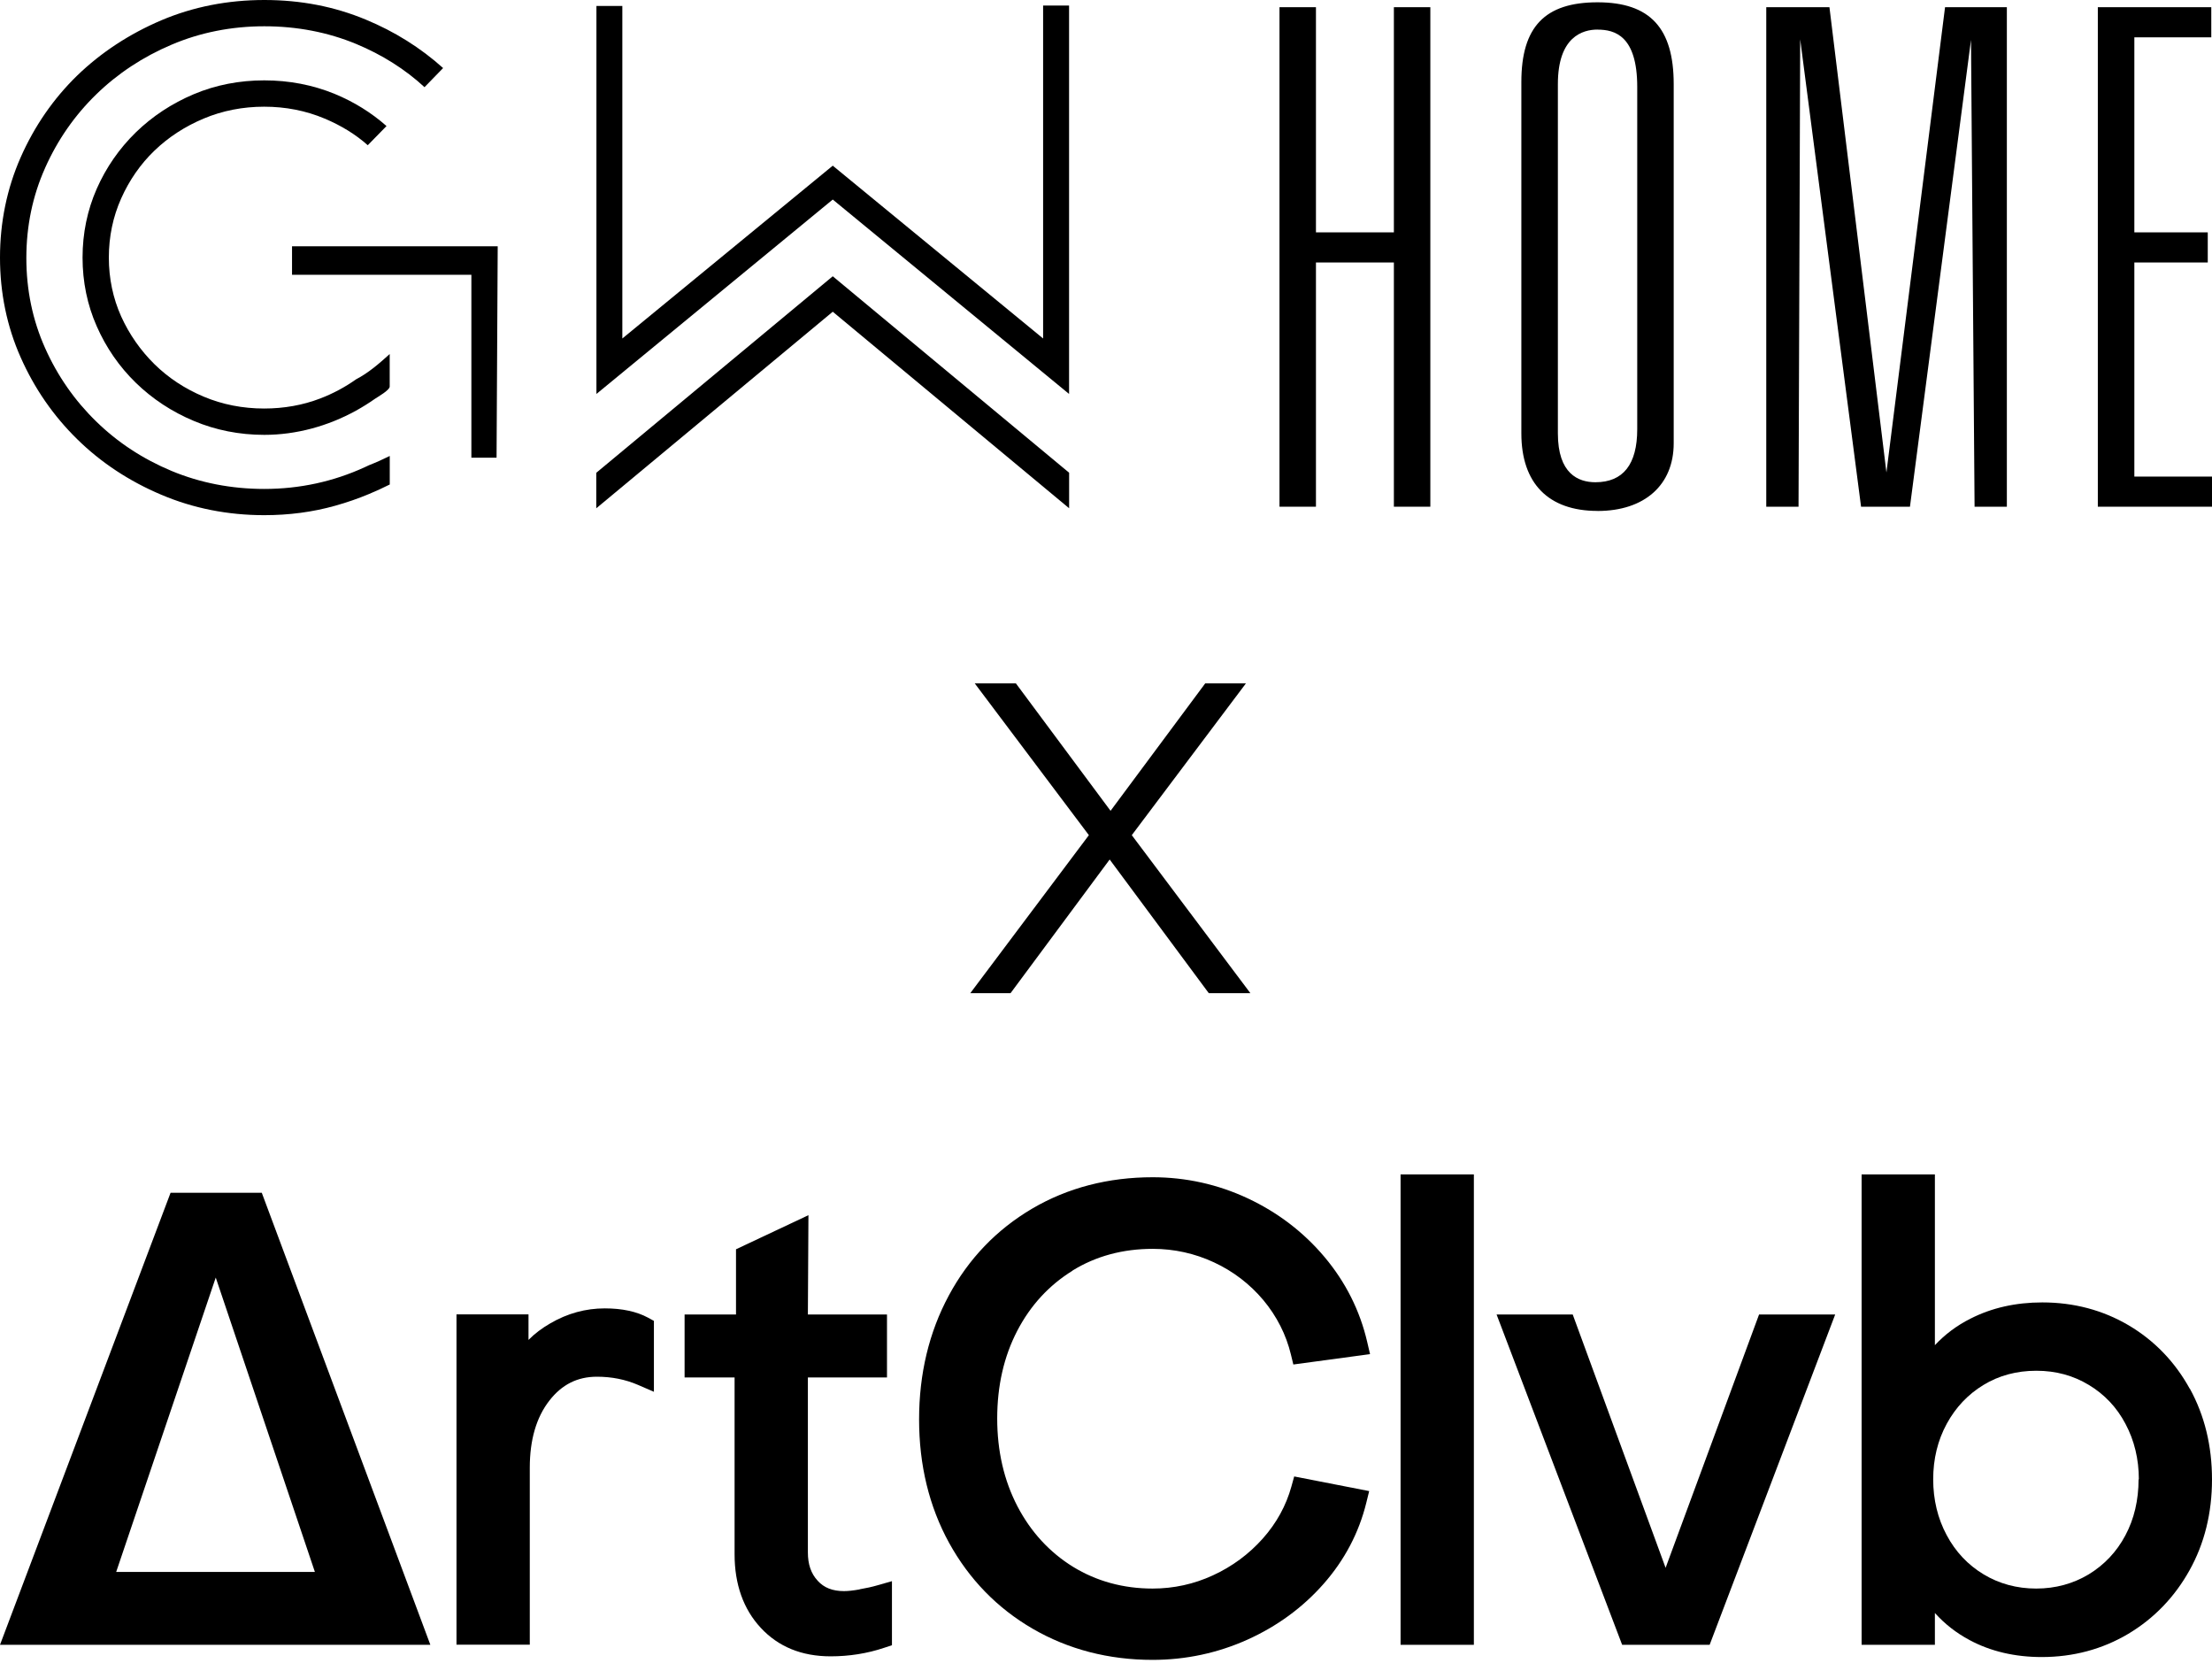
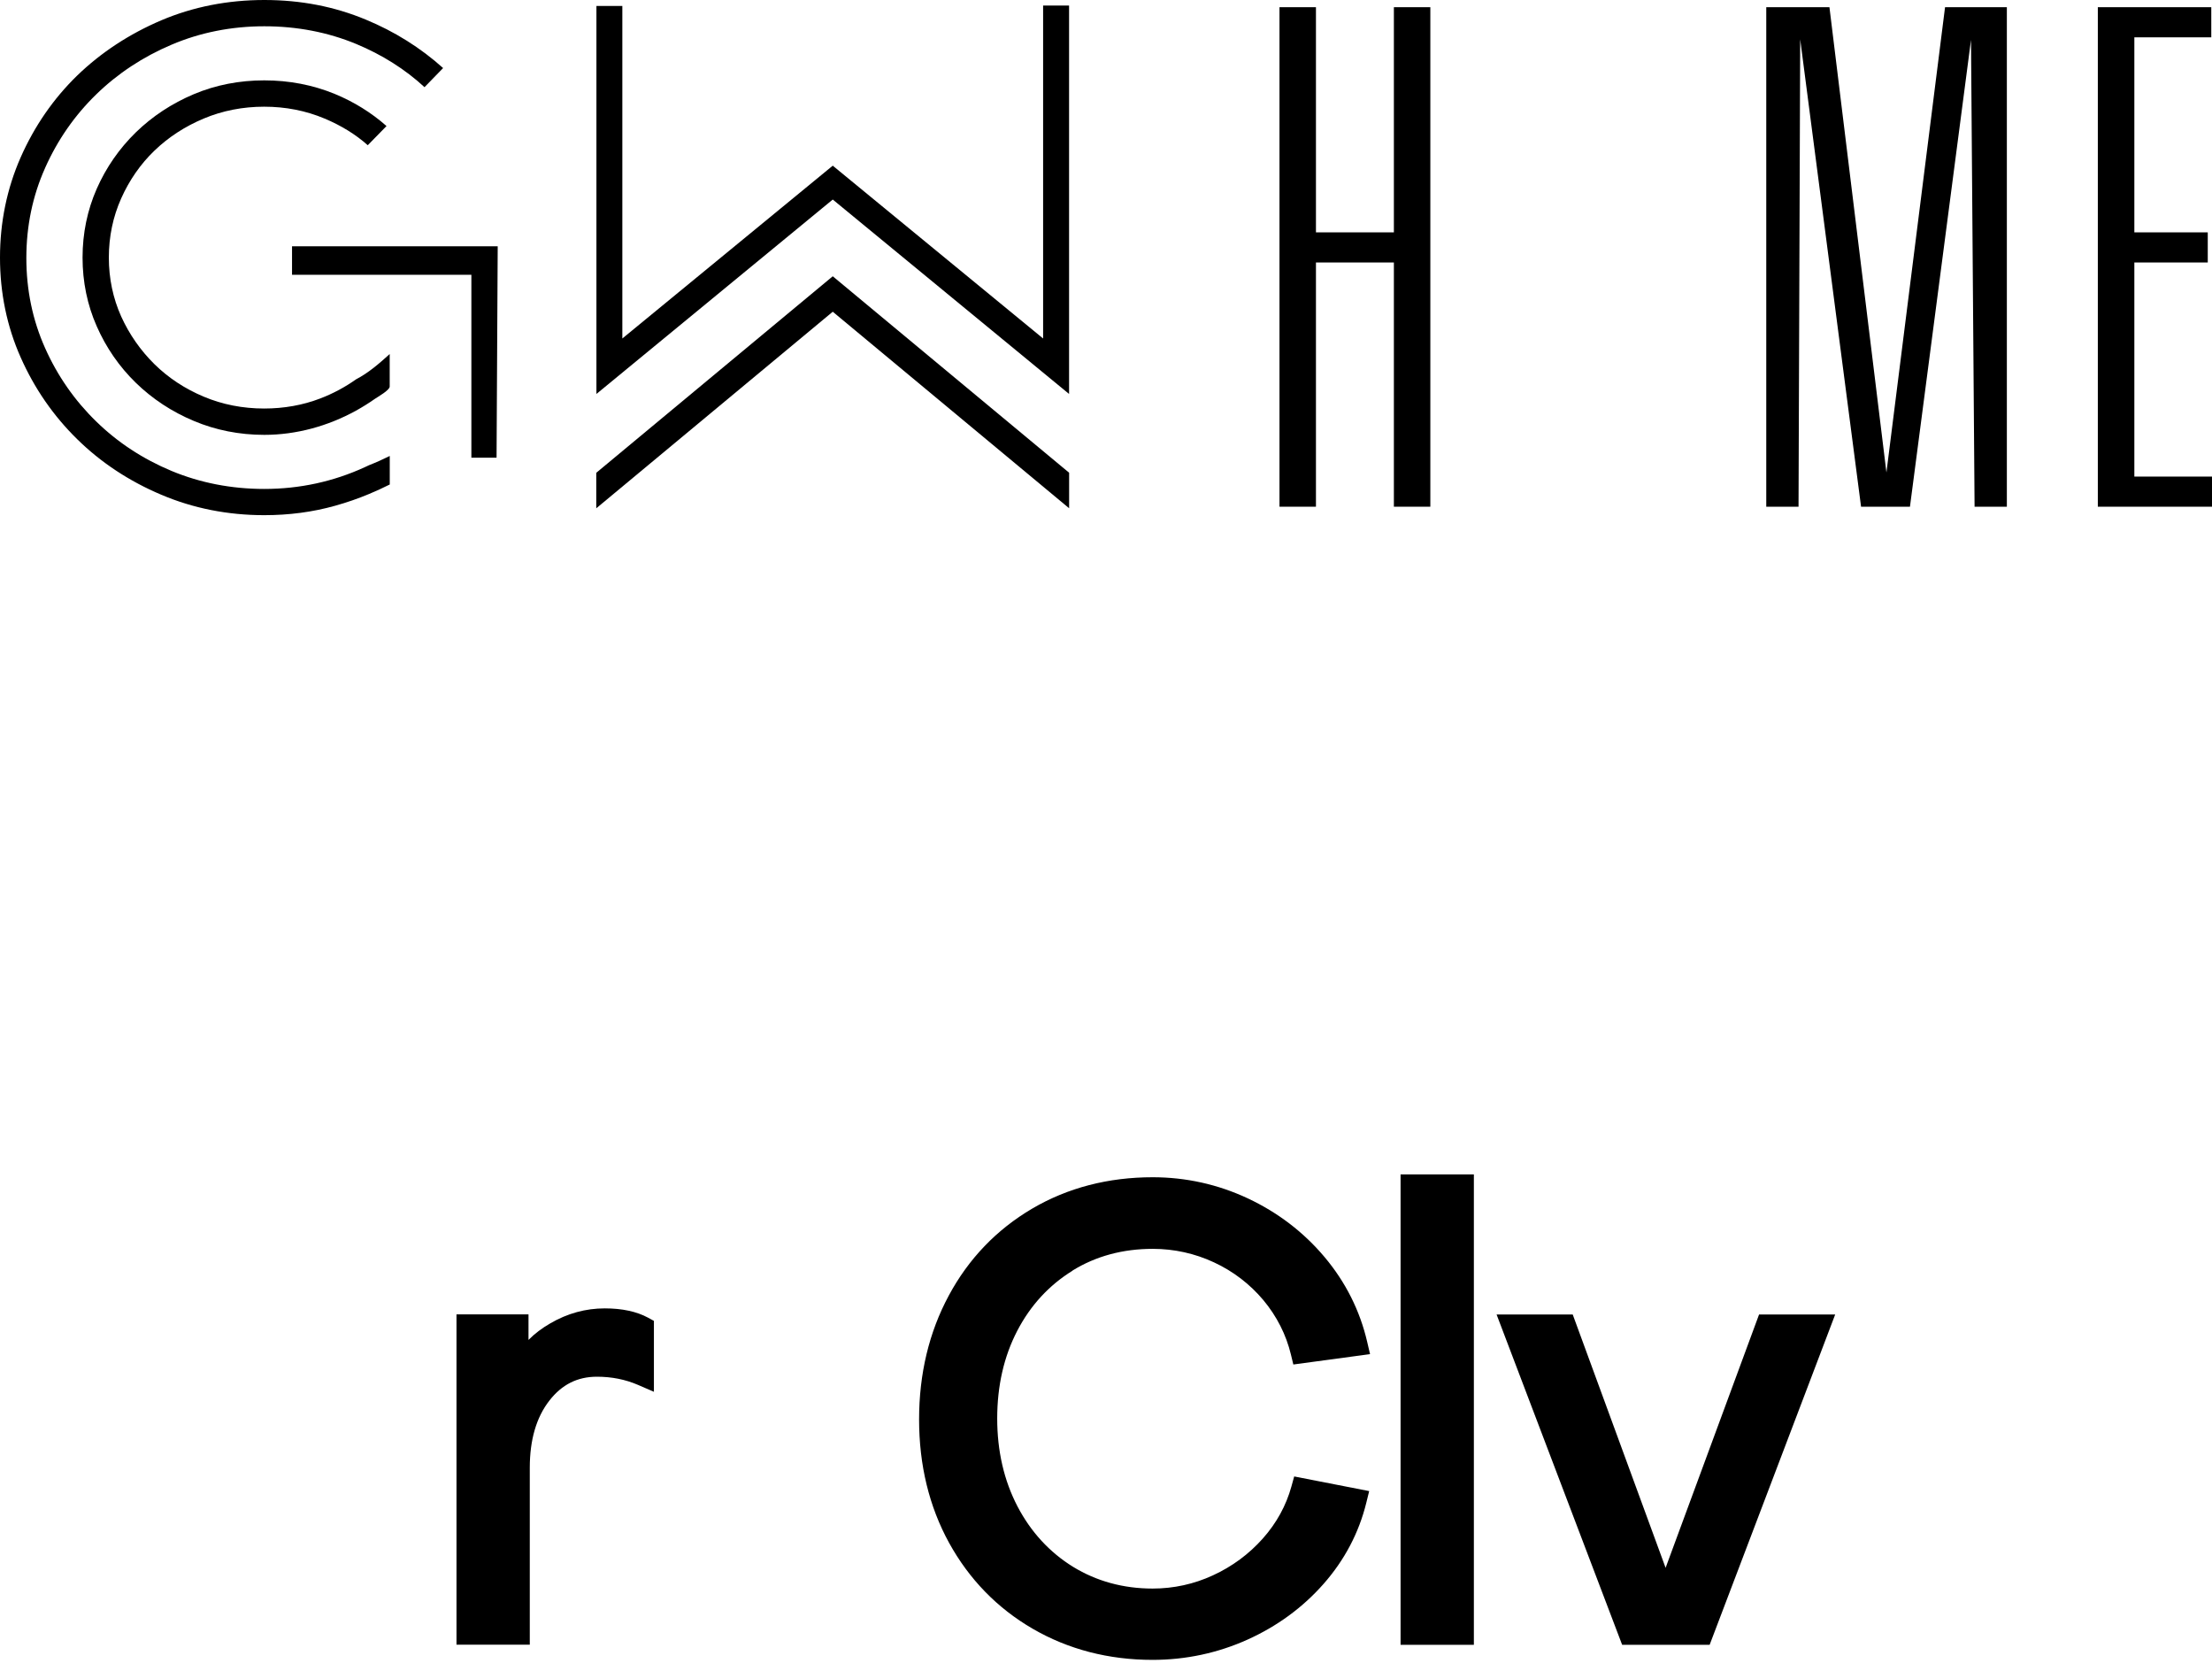
<svg xmlns="http://www.w3.org/2000/svg" width="200" height="151" viewBox="0 0 200 151" fill="none">
-   <path d="M38.911 148.674L23.668 107.811H15.423L0 148.674C0 148.674 39.078 148.674 38.911 148.674ZM28.483 142.086H10.505L19.507 115.477L28.471 142.086H28.483Z" fill="black" />
  <path d="M54.681 118.263C52.96 118.263 51.304 118.713 49.763 119.612C49.005 120.048 48.337 120.549 47.785 121.114V118.803H41.274V148.66H47.901V132.659C47.901 130.155 48.491 128.113 49.673 126.598C50.803 125.147 52.203 124.44 53.975 124.44C55.297 124.44 56.543 124.684 57.699 125.185L59.124 125.802V119.394L58.585 119.098C57.558 118.546 56.248 118.263 54.681 118.263Z" fill="black" />
-   <path d="M77.719 143.665C77.154 143.768 76.679 143.819 76.307 143.819C75.279 143.819 74.496 143.511 73.931 142.882C73.327 142.227 73.045 141.392 73.045 140.326V124.505H80.198V118.816H73.045L73.096 109.839L66.547 112.921V118.816H61.898V124.505H66.418V140.493C66.418 143.203 67.215 145.45 68.781 147.133C70.374 148.853 72.493 149.714 75.1 149.714C76.782 149.714 78.413 149.457 79.941 148.943L80.647 148.712V142.92L79.337 143.293C78.862 143.434 78.323 143.55 77.732 143.652L77.719 143.665Z" fill="black" />
  <path d="M96.969 114.847C99.088 113.537 101.528 112.882 104.225 112.882C106.151 112.882 108.026 113.293 109.76 114.102C111.506 114.911 113.009 116.067 114.229 117.518C115.436 118.969 116.284 120.626 116.72 122.437L116.938 123.336L123.873 122.398L123.616 121.294C122.961 118.469 121.664 115.887 119.764 113.627C117.876 111.38 115.539 109.595 112.829 108.323C110.119 107.052 107.217 106.41 104.225 106.41C100.205 106.41 96.533 107.36 93.322 109.248C90.112 111.136 87.569 113.781 85.784 117.107C83.999 120.421 83.1 124.183 83.1 128.306C83.1 132.428 84.012 136.178 85.81 139.452C87.62 142.74 90.163 145.36 93.374 147.222C96.584 149.084 100.231 150.034 104.212 150.034C107.204 150.034 110.094 149.418 112.778 148.211C115.462 147.004 117.786 145.308 119.674 143.164C121.574 141.006 122.871 138.541 123.539 135.818L123.796 134.778L117.016 133.455L116.759 134.38C116.284 136.088 115.423 137.667 114.177 139.067C112.919 140.48 111.404 141.597 109.67 142.393C107.949 143.189 106.113 143.588 104.212 143.588C101.554 143.588 99.14 142.92 97.021 141.623C94.902 140.313 93.207 138.476 91.999 136.165C90.779 133.828 90.163 131.156 90.163 128.216C90.163 125.275 90.767 122.617 91.974 120.292C93.168 117.993 94.85 116.17 96.969 114.86V114.847Z" fill="black" />
  <path d="M133.261 106.154H126.634V148.673H133.261V106.154Z" fill="black" />
  <path d="M150.597 141.713L142.199 118.816H135.315L146.668 148.674H154.578L165.93 118.816H159.047L150.597 141.713Z" fill="black" />
-   <path d="M197.984 125.519C196.648 123.092 194.786 121.166 192.462 119.792C190.125 118.418 187.505 117.724 184.654 117.724C182.265 117.724 180.082 118.212 178.169 119.188C176.936 119.805 175.857 120.614 174.945 121.59V106.154H168.319V148.673H174.945V145.797C175.832 146.786 176.885 147.608 178.092 148.25C179.979 149.264 182.175 149.778 184.603 149.778C187.453 149.778 190.086 149.072 192.423 147.685C194.748 146.298 196.623 144.359 197.971 141.931C199.319 139.517 200 136.756 200 133.725C200 130.695 199.332 127.946 197.997 125.519H197.984ZM193.361 133.713C193.361 135.587 192.963 137.295 192.166 138.785C191.383 140.262 190.266 141.443 188.853 142.304C187.441 143.151 185.848 143.588 184.102 143.588C182.355 143.588 180.75 143.151 179.35 142.304C177.938 141.456 176.808 140.262 176.011 138.759C175.202 137.257 174.791 135.549 174.791 133.713C174.791 131.876 175.202 130.194 176.011 128.704C176.82 127.214 177.938 126.033 179.337 125.185C180.724 124.338 182.33 123.901 184.115 123.901C185.9 123.901 187.466 124.338 188.866 125.185C190.279 126.033 191.396 127.214 192.179 128.704C192.975 130.194 193.386 131.889 193.386 133.725L193.361 133.713Z" fill="black" />
  <path d="M126.029 45.801V23.725H118.983V45.801H115.686V0.651H118.983V21.003H126.029V0.651H129.325V45.801H126.029Z" fill="black" />
-   <path d="M144.442 46.182C140.001 46.182 137.555 43.693 137.555 39.177V7.408C137.555 2.429 139.678 0.208 144.442 0.208C149.206 0.208 151.329 2.558 151.329 7.597V40.071C151.329 43.842 148.688 46.187 144.442 46.187V46.182ZM144.442 2.673C143.104 2.673 140.857 3.314 140.857 7.597V39.177C140.857 42.824 142.702 43.589 144.253 43.589C146.759 43.589 148.032 41.974 148.032 38.794V7.855C148.032 3.214 145.983 2.678 144.447 2.678L144.442 2.673Z" fill="black" />
  <path d="M178.533 45.801L178.21 3.603L172.691 45.801H168.27L162.766 3.553L162.616 45.801H159.698V0.651H165.411L170.563 42.705L175.863 0.651H181.452V45.801H178.533Z" fill="black" />
  <path d="M189.677 45.801V0.651H199.935V3.374H192.979V21.003H199.617V23.725H192.979V43.078H200V45.801H189.677Z" fill="black" />
  <path d="M35.235 32.007V34.939C35.235 35.272 34.151 35.873 33.903 36.047C33.351 36.434 32.779 36.792 32.187 37.12C29.651 38.516 26.792 39.306 23.893 39.306C21.64 39.306 19.497 38.879 17.528 38.049C15.544 37.219 13.784 36.062 12.282 34.601C10.785 33.145 9.597 31.426 8.747 29.493C7.896 27.57 7.464 25.479 7.464 23.282C7.464 21.086 7.896 18.994 8.747 17.062C9.597 15.134 10.79 13.42 12.282 11.964C13.779 10.508 15.549 9.345 17.528 8.511C19.497 7.681 21.64 7.264 23.893 7.264C26.145 7.264 28.279 7.676 30.258 8.486C31.993 9.201 33.575 10.18 34.947 11.393L33.251 13.127C32.152 12.143 30.82 11.333 29.348 10.717C27.647 10.001 25.812 9.644 23.888 9.644C21.964 9.644 20.124 10.001 18.418 10.717C16.723 11.427 15.226 12.401 13.963 13.618C12.7 14.831 11.69 16.292 10.954 17.941C10.214 19.601 9.841 21.394 9.841 23.282C9.841 25.17 10.219 26.959 10.954 28.599C11.69 30.223 12.705 31.674 13.963 32.916C15.226 34.158 16.723 35.142 18.418 35.853C20.119 36.568 21.954 36.926 23.888 36.926C25.668 36.926 27.369 36.623 28.93 36.027C30.104 35.58 31.198 34.993 32.192 34.288C33.321 33.701 34.276 32.867 35.23 32.007H35.235Z" fill="black" />
  <path d="M4.082 15.174C2.949 17.698 2.382 20.436 2.382 23.323C2.382 26.209 2.949 28.947 4.082 31.471C5.201 33.98 6.758 36.211 8.702 38.099C10.631 39.987 12.929 41.492 15.519 42.571C18.105 43.644 20.924 44.195 23.898 44.195C27.09 44.195 30.148 43.53 32.983 42.228L33.356 42.054C33.356 42.054 33.376 42.049 33.391 42.039C34.027 41.791 34.639 41.512 35.24 41.214V43.793C34.639 44.096 34.017 44.379 33.376 44.648C32.391 45.06 31.362 45.418 30.312 45.711C28.294 46.282 26.136 46.566 23.898 46.566C20.596 46.566 17.463 45.944 14.589 44.722C11.695 43.5 9.135 41.816 6.986 39.704C4.833 37.597 3.113 35.113 1.87 32.306C0.627 29.513 0 26.477 0 23.283C0 20.088 0.627 17.037 1.87 14.22C3.113 11.403 4.833 8.914 6.981 6.827C9.135 4.745 11.695 3.066 14.589 1.833C17.473 0.611 20.606 0 23.898 0C27.19 0 30.238 0.591 33.077 1.774C35.683 2.852 38.03 4.323 40.064 6.151L38.383 7.88C36.628 6.255 34.529 4.939 32.207 3.975C29.656 2.917 26.862 2.375 23.898 2.375C20.934 2.375 18.1 2.936 15.514 4.039C12.929 5.133 10.636 6.648 8.702 8.531C6.758 10.419 5.206 12.65 4.082 15.169V15.174Z" fill="black" />
  <path d="M26.404 22.259V24.837H42.62V41.368H44.897L45.001 22.259H26.404Z" fill="black" />
  <path d="M75.294 14.975L94.314 30.596V0.501H96.661V35.609L75.294 18.036L53.927 35.609V0.541H56.269V30.596L75.294 14.975Z" fill="black" />
  <path d="M96.666 42.73L75.294 24.972L53.912 42.735V45.944L75.294 28.177L96.666 45.94V42.73Z" fill="black" />
-   <path d="M108.972 61.769H112.652L102.332 75.489L113.052 89.769H109.292L100.332 77.689L91.372 89.769H87.732L98.452 75.489L88.132 61.769H91.852L100.412 73.289L108.972 61.769Z" fill="black" />
</svg>